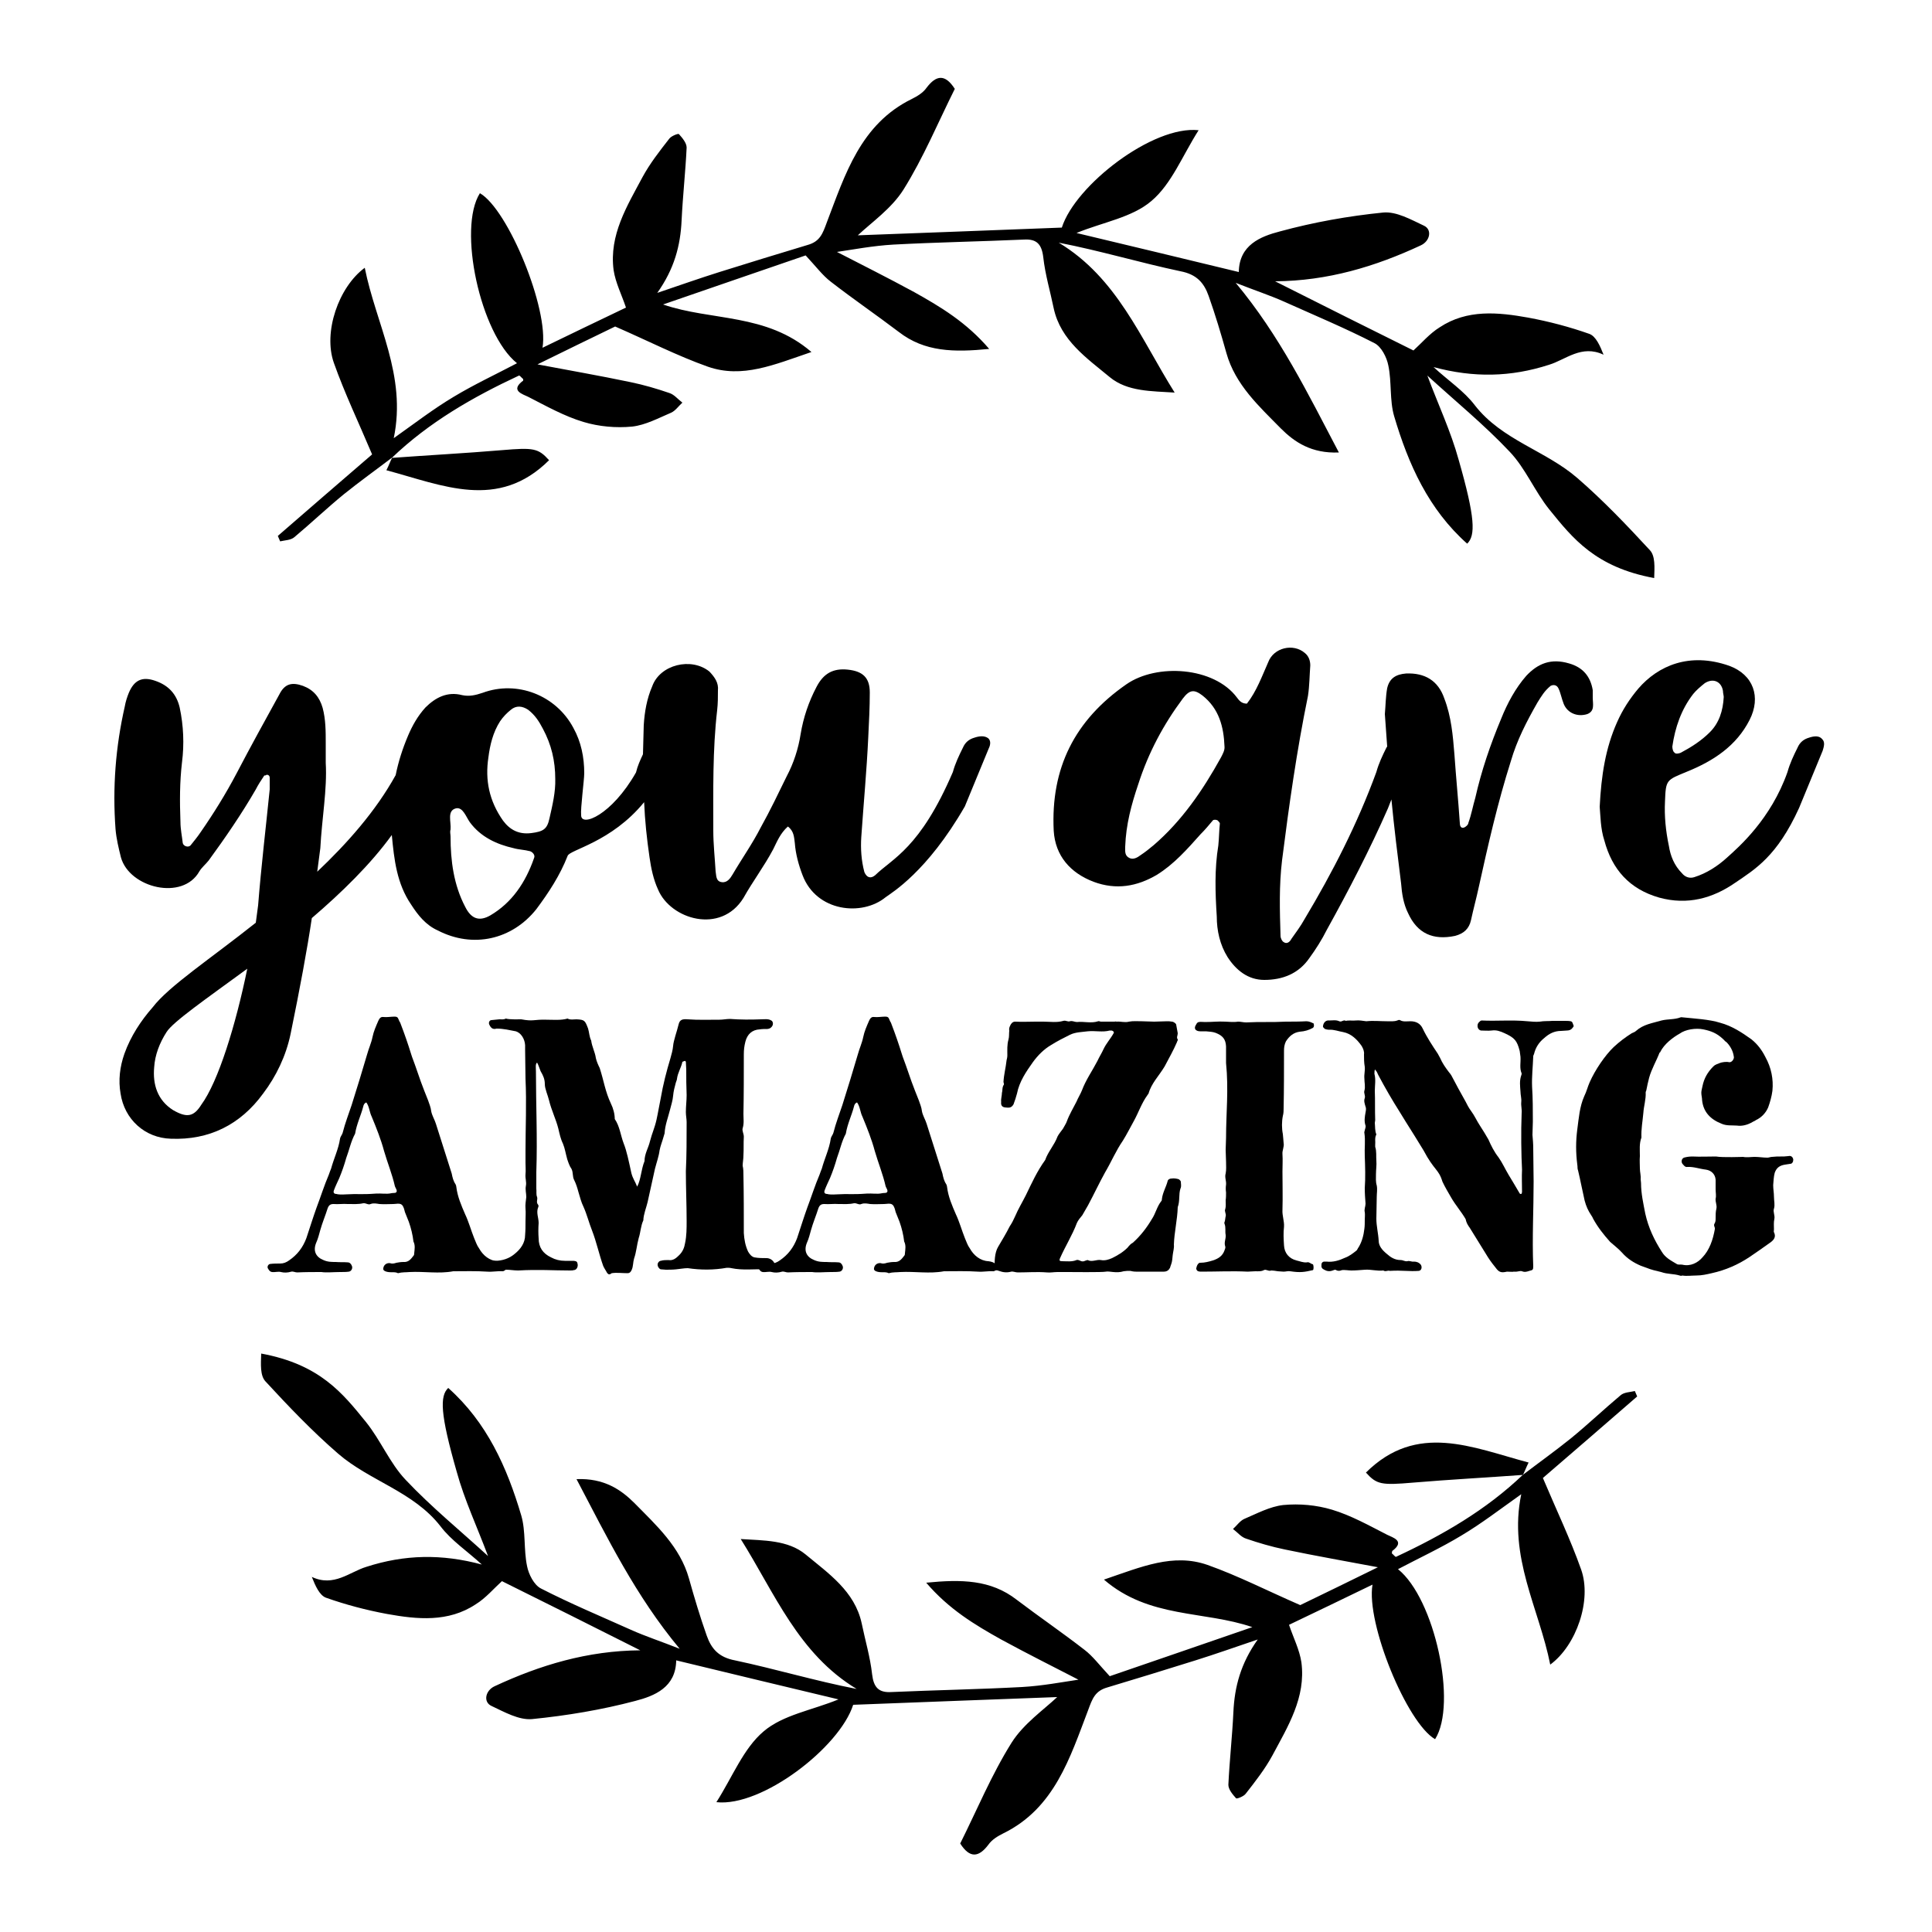
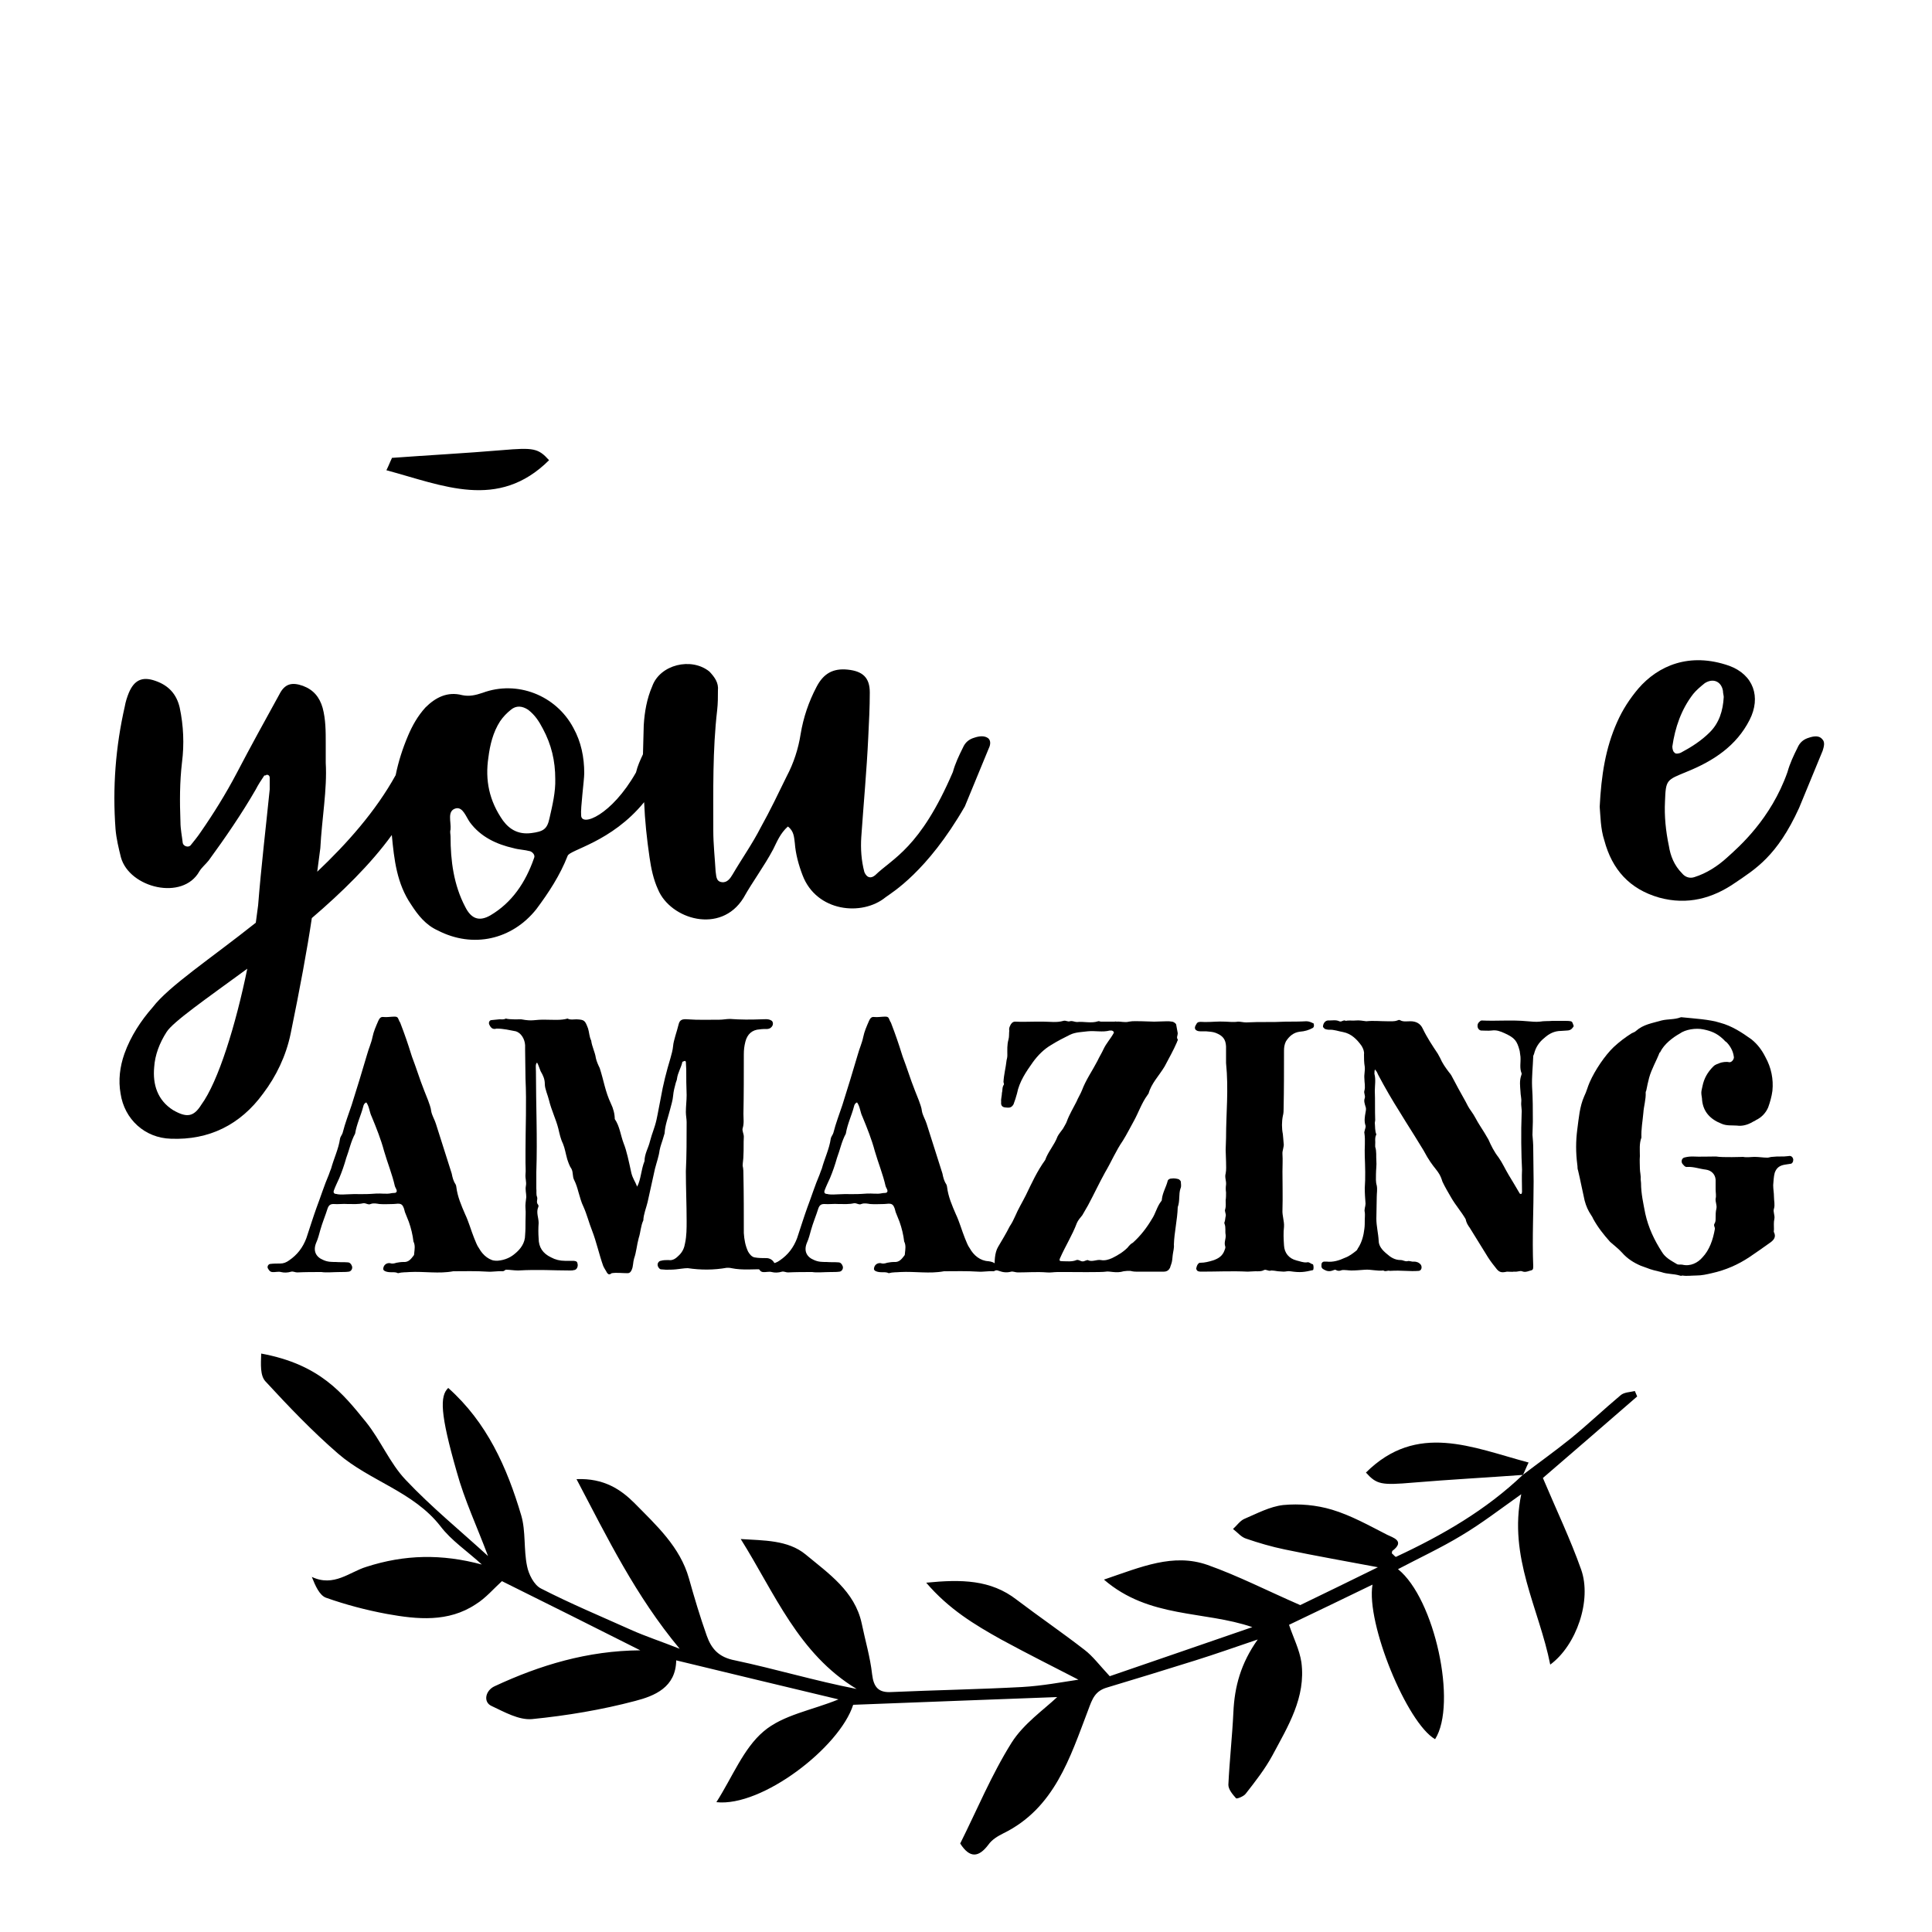
<svg xmlns="http://www.w3.org/2000/svg" xml:space="preserve" style="enable-background:new 0 0 500 500;" viewBox="0 0 500 500" y="0px" x="0px" id="Layer_1" version="1.1">
  <style type="text/css">
	.st0{fill-rule:evenodd;clip-rule:evenodd;}
</style>
  <g>
    <g>
      <path d="M360.2,402c0.4,0.3,0.9,1,1.1,0.9c12-5.6,23.3-12.1,32.9-21.3l-0.1,0.1c4.2-3.2,8.4-6.2,12.5-9.5    c4.4-3.6,8.5-7.5,12.8-11.1c0.9-0.8,2.4-0.8,3.7-1.1c0.2,0.5,0.4,0.9,0.6,1.4c-8.3,7.2-16.6,14.4-24.4,21.1    c3.5,8.3,7.1,15.8,9.9,23.7c2.8,7.9-1.2,19.6-8,24.6c-2.9-14.6-10.9-27.8-7.5-44.1c-5.5,3.9-10.3,7.6-15.5,10.7    c-5.3,3.2-10.9,5.8-16.4,8.7c9.5,7.6,15.4,34.9,9.6,44c-7.3-4.2-17.9-30-16.2-40c-7.4,3.6-14.5,7-21.6,10.4    c1.1,3.3,2.7,6.4,3.2,9.7c1.2,9.1-3.5,16.6-7.5,24.1c-1.9,3.5-4.4,6.7-6.9,9.9c-0.5,0.7-2.3,1.4-2.5,1.2c-0.9-1-2-2.3-2-3.5    c0.3-6.3,1-12.5,1.3-18.8c0.3-6.6,1.9-12.6,6.3-18.8c-5.9,2-11,3.8-16.1,5.4c-7.6,2.4-15.2,4.7-22.8,7c-3.2,0.9-3.9,2.9-5,5.9    c-4.7,12.3-8.7,25.4-22,31.9c-1.4,0.7-2.9,1.6-3.8,2.9c-2.5,3.3-4.8,3.6-7.3-0.3c4.3-8.6,8.1-17.8,13.3-26.1    c3.1-4.9,8.3-8.5,11.8-11.8c-16.5,0.6-34.4,1.3-52.8,2c-3.5,11-23.6,26.5-35.4,25.2c4.2-6.6,7-13.9,12.2-18.3    c5-4.3,12.6-5.5,19.4-8.3c-14.2-3.4-28-6.7-42-10.1c-0.1,7-5.6,9.2-10.6,10.5c-8.7,2.3-17.7,3.8-26.7,4.7    c-3.4,0.3-7.1-1.8-10.5-3.4c-2.2-1-1.6-4,0.8-5.1c11.8-5.5,24.1-9.2,37.7-9.3c-12.5-6.3-24.5-12.3-35.8-17.9    c-2.1,1.9-4.2,4.4-6.8,6c-7.1,4.7-15.1,3.9-22.9,2.5c-5.4-1-10.7-2.4-15.8-4.2c-1.7-0.6-2.8-3.1-3.7-5.4c5.7,2.7,9.8-1.3,14.1-2.6    c9.9-3.2,19.5-3.4,29.9-0.6c-3.8-3.5-7.9-6.2-10.7-9.9c-7-9-18.3-11.7-26.5-18.8c-6.7-5.8-12.8-12.2-18.8-18.7    c-1.4-1.5-1.2-4.4-1.1-7.2c15.2,2.8,21.1,10.3,27.1,17.7c3.8,4.7,6.2,10.7,10.3,15c6.6,7,14.2,13.2,21.3,19.7    c-2.8-7.5-6.1-14.5-8.1-21.8c-4.3-15-4.4-19.6-2.2-21.7c10,8.9,15.2,20.5,18.9,33c1.2,4.1,0.6,8.8,1.5,13.1    c0.4,2.1,1.8,4.9,3.6,5.8c7.6,3.9,15.5,7.2,23.3,10.7c3.8,1.7,7.8,3,12.6,4.9c-11.4-13.7-18.6-28.5-26.7-43.9    c7.1-0.3,11.5,2.7,15,6.2c5.6,5.7,11.8,11.3,14.1,19.5c1.4,5,2.9,10,4.6,14.8c1.2,3.4,3.1,5.6,7.3,6.4c10.4,2.2,20.7,5.3,31.5,7.4    c-15.1-9.1-21.2-24.8-30-38.8c5.9,0.4,12.2,0.2,16.8,4c5.9,4.9,12.7,9.5,14.5,17.8c0.9,4.4,2.2,8.7,2.7,13.2    c0.4,3.4,1.7,4.8,5,4.6c11.3-0.5,22.6-0.7,33.8-1.3c5.3-0.3,10.5-1.3,14.6-1.9c-6.2-3.2-13.2-6.7-20-10.4    c-6.8-3.8-13.5-7.8-19.4-14.7c9.1-0.9,16.7-0.8,23.4,4.4c5.8,4.4,11.8,8.5,17.6,13c2.1,1.6,3.8,3.9,6.5,6.8    c11.6-4,24.2-8.3,36.9-12.7c-12.5-4.3-26.7-2.2-38.4-12.3c9.7-3.3,17.9-6.9,26.8-3.8c7.9,2.8,15.5,6.7,24,10.4    c6-2.9,13.4-6.5,20.1-9.8c-7.9-1.5-16-2.9-24.1-4.6c-3.4-0.7-6.8-1.7-10-2.8c-1.3-0.4-2.2-1.6-3.4-2.5c1-0.9,1.8-2.1,2.9-2.6    c3.3-1.4,6.6-3.2,10.1-3.6c4.2-0.4,8.6,0,12.6,1.2c5,1.5,9.6,4.1,14.3,6.5c1.4,0.7,4.8,1.6,1.3,4.2" class="st0" />
      <path d="M394.2,381.7c-9.5,0.7-19,1.2-28.5,2c-8.2,0.7-9.4,0.5-12.2-2.6c13.2-13.1,27.5-6.5,42.1-2.6    c-0.6,1.2-1,2.3-1.5,3.3C394.1,381.8,394.2,381.7,394.2,381.7z" class="st0" />
    </g>
    <g>
      <path d="M99.7,329c-0.4-0.2-0.6-0.4-0.5-0.8c0.1-0.8,0.8-1.4,1.7-1.3c0.6,0.2,1.1,0.1,1.7-0.1c0.6-0.1,1.1-0.2,1.8-0.2    c1.3,0.1,1.9-0.7,2.6-1.6c0.2-0.2,0.2-0.5,0.2-0.7c0.1-1,0.3-2-0.2-3c-0.2-1.7-0.6-3.4-1.2-5.1l-1-2.5c-0.2-0.7-0.3-1.4-0.8-1.9    c-0.6-0.5-1.5-0.2-2.2-0.2c-1.2,0-2.3,0.1-3.6,0c-0.7-0.1-1.5-0.3-2.3,0c-0.6,0.3-1.2-0.3-1.9-0.2c-1.3,0.3-2.6,0.2-4,0.2    c-1.2-0.1-2.4,0.1-3.7,0c-0.8,0-1.2,0.3-1.5,1.1c-0.6,1.9-1.4,3.8-1.9,5.6c-0.3,1.1-0.6,2.3-1.1,3.4c-0.8,2-0.1,3.6,1.9,4.4    c1.1,0.5,2.1,0.5,3.2,0.5c1.1,0.1,2,0,3.1,0.1c0.5,0,0.9,0.4,1.1,1c0.2,0.6-0.2,1.3-0.8,1.4c-0.7,0.1-1.5,0.1-2.3,0.1    c-1.6,0-3.7,0.2-4.8,0c-2.1,0-4.2,0-6.3,0.1c-0.5,0-1-0.3-1.5-0.2c-1,0.3-1.9,0.3-2.7,0.1c-0.7-0.2-1.5,0.1-2.3,0    c-0.6-0.1-0.8-0.5-1.1-1c-0.2-0.5,0.2-1.1,0.7-1.1c0.8-0.1,1.6-0.1,2.5-0.1c0.9,0,1.6-0.3,2.3-0.8c2.2-1.5,3.6-3.4,4.5-5.8    c0.9-2.7,1.7-5.3,2.6-7.8c1.1-2.9,2-5.8,3.2-8.6c0.2-0.6,0.4-1.1,0.6-1.6c0.7-2.6,1.9-5,2.3-7.7c0.1-0.6,0.6-1.1,0.7-1.6    c0.6-2.4,1.5-4.7,2.3-7.1c1.4-4.4,2.7-8.7,4-13.1c0.4-1.5,1.1-3,1.4-4.5c0.3-1.5,0.9-2.8,1.5-4.2c0.3-0.7,0.7-1.1,1.3-1    c1,0.1,2-0.1,2.9-0.1c1,0,0.9,0.5,1.3,1.3c0.2,0.2,0.2,0.4,0.3,0.6c1,2.6,1.9,5.2,2.7,7.8c0.3,1,0.7,1.9,1,2.8l1.5,4.3    c0.6,1.6,1.2,3.2,1.9,4.9c0.3,0.9,0.7,1.8,0.8,2.8c0.2,1.1,0.9,2.2,1.2,3.2l4.1,12.9c0.2,1,0.4,1.9,1,2.8c0.1,0.2,0.2,0.5,0.2,0.7    c0.3,2.5,1.3,4.8,2.3,7.1c0.9,1.9,1.5,4.1,2.3,6.1c0.4,0.9,0.7,1.9,1.3,2.7c1,1.8,2.7,3.2,4.8,3.3c0.8,0.1,1.5,0.3,2,0.9    c0.5,0.3,0.3,1.2-0.2,1.5c-0.2,0.1-0.3,0.2-0.5,0.2c-1.3-0.1-2.6,0.2-4,0.1c-2.9-0.2-5.9-0.1-8.8-0.1c-3.7,0.7-7.5,0-11.3,0.2    c-1,0.1-1.9,0-3,0.3C102.1,329,100.9,329.5,99.7,329z M97.3,308.9c1.4-0.1,2.7,0.2,4-0.1c0.4-0.1,1,0,1.2-0.2    c0.5-0.4-0.2-1.2-0.3-1.6c-0.7-3.1-1.9-6-2.8-9.1c-0.8-3-2-6-3.2-8.9c-0.6-1.2-0.6-2.6-1.4-3.7c-0.5,0.2-0.7,0.6-0.8,1.1    c-0.6,2.3-1.7,4.5-2.1,7c-1.1,2-1.5,4.2-2.3,6.3c-0.5,1.8-1.1,3.5-1.8,5.2c-0.5,1.1-1,2.1-1.4,3.2c-0.2,0.6,0.1,0.9,0.7,0.9    c0.2,0.1,1.1,0.2,2.5,0.1C92.9,308.9,93.2,309.2,97.3,308.9z" />
      <path d="M157.1,329.4c-0.3-0.6-0.7-1.1-1-1.8c-1.1-3.1-1.7-6.1-2.9-9.2c-0.8-2-1.3-4.1-2.2-6.1c-0.6-1.2-0.9-2.5-1.3-3.8    c-0.3-1.1-0.6-2.1-1.1-3.1c-0.5-0.9-0.2-1.9-0.7-2.9c-0.5-0.7-0.8-1.6-1.1-2.5c-0.4-1.4-0.6-2.8-1.1-4c-0.6-1.2-0.9-2.6-1.2-3.9    c-0.6-2.4-1.8-4.8-2.4-7.3c-0.3-1.3-1.1-3-1.1-4.2c0-1.3-0.4-2.2-1.1-3.4c-0.3-0.7-0.5-1.5-0.9-2.2c-0.5,0.3-0.3,1.5-0.3,2.3    c0,8.6,0.4,17.3,0.1,26v4.3c0.1,0.7-0.1,1.5,0.2,2.2c0.2,0.6-0.3,1.3,0.2,1.9c0.2,0.2,0.2,0.5,0.1,0.7c-0.6,1.4,0.1,2.7,0.1,4.1    c-0.1,1.4-0.1,2.7,0,4c0,2.3,1.1,3.9,3.2,4.9c1.1,0.6,2.3,0.9,3.6,0.9h2.3c0.7,0.1,0.9,0.2,1,0.9c0.1,0.7-0.3,1.5-1,1.5    c-0.3,0.1-0.6,0.1-1,0.1c-4.4,0-8.1-0.3-13.4,0c-1.1,0-2.1-0.2-3.2-0.2c-1,0.2-2.2,0.1-3.3,0.2c-0.6,0-1-0.3-1.5-0.8    c-0.5-0.5-0.2-1.5,0.5-1.6c0.5-0.1,1-0.2,1.5-0.1c1.9,0,3.7-0.6,5.1-1.8c1.5-1.2,2.7-2.8,2.7-4.9c0.1-1.2,0.1-2.3,0.1-3.6    c0-1.1,0.1-2.2,0-3.2c-0.1-1.1,0.1-2,0.2-3c0-1-0.3-1.9-0.1-2.9c0.2-1-0.2-1.9-0.1-3c0.1-1,0-1.9,0-3v-3c0-6.2,0.3-12.4,0-18.7    c0-2.7-0.1-4.7-0.1-7.4v-1.3c-0.1-1.7-1.1-3.2-2.4-3.6c-1.6-0.3-3.2-0.7-5-0.7c-1,0.3-1.5-0.2-1.9-1.1c-0.2-0.5,0.1-1.1,0.6-1.1    c0.6-0.1,1.4-0.1,2-0.2c0.6,0,1.2,0.1,1.7-0.2c0.9,0.3,3.8,0.2,4,0.2c3.2,0.6,3.2,0,6.5,0.1c1.7,0,3.8,0.2,5.5-0.3    c0.6,0.4,1.7,0.2,2.3,0.2c2.1,0.1,2.2,0.3,3,2.4c0.3,1,0.3,2.1,0.8,3.1c0.2,1.6,1,3,1.2,4.5c0.2,0.9,0.6,1.8,1,2.6    c1.1,3.4,1.4,6,2.9,9.2c0.6,1.2,1,2.7,1,4c1.3,1.9,1.5,4.2,2.3,6.3c0.8,2,1.3,4.5,2,7.7c0.4,1.5,0.9,2,1.5,3.5    c1-1.9,1-4.4,1.9-6.6c0-1.9,1-3.4,1.4-5.1c0.6-2.3,1.2-3.4,1.7-5.6c0.4-1.8,0.7-3.7,1.1-5.6c0.6-3.5,1.5-7,2.5-10.3    c0.3-1.1,0.6-2.1,0.7-3.2c0.1-1.4,1-3.8,1.4-5.5c0.3-1.4,1.1-1.5,2.4-1.4c2.7,0.2,5.4,0.1,8.2,0.1c0.9,0,1.8-0.2,2.7-0.2    c2.7,0.2,5.4,0.2,8,0.1c0.9,0,1.9-0.2,2.7,0.3c0.4,0.2,0.5,0.7,0.4,1.1c-0.1,0.4-0.4,0.7-0.7,0.9c-0.2,0.1-0.5,0.2-0.7,0.2    c-0.7,0-1.4,0-2,0.1c-1.9,0.1-3.2,1.2-3.7,3.2c-0.3,1.2-0.4,2.1-0.4,3.3c0,5.2,0,10.3-0.1,15.4c0,1.2,0.2,2.4-0.2,3.7    c-0.2,0.6,0.3,1.4,0.3,2.2c-0.1,1.6,0,3.2-0.1,4.8c0,1-0.2,1.9-0.2,2.7c0.2,0.8,0.2,1.7,0.2,2.5c0.1,4.9,0.1,9.9,0.1,14.9    c0.1,1.7,0.4,3.3,1.1,4.8c0.4,0.7,0.9,1.3,1.6,1.5c1.1,0.2,2.2,0.2,3.2,0.2c0.7,0,1.5,0.4,1.9,1.1c0.2,0.2,0.2,1.1-0.1,1.3    c-0.6,0.6-1.4,0.6-2.3,0.5c-2.8-0.1-5.7,0.3-8.6-0.3c-0.4-0.1-0.8-0.1-1.2-0.1c-3.4,0.6-6.7,0.6-10.1,0.1c-1,0-1.9,0.2-3,0.3    c-0.9,0.1-1.9,0.1-2.7,0.1c-0.4,0-0.8-0.1-1.3-0.1c-0.4-0.1-0.8-0.7-0.8-1.1c-0.1-0.5,0.4-1.1,0.8-1.1c0.6-0.2,1.4-0.2,2-0.2    c1.2,0.2,2-0.5,2.8-1.3c0.9-0.9,1.3-1.9,1.5-3.1c0.4-1.9,0.4-3.8,0.4-5.7c0-4.3-0.2-8.6-0.2-12.9c0.2-4,0.2-8.4,0.2-12.7    c0-0.8-0.2-1.7-0.2-2.6c0-1.5,0.2-2.9,0.2-4.4c-0.1-2.3-0.1-4.4-0.1-6.6c0-0.6-0.1-1.4-0.1-2c-0.1-0.2-0.2-0.3-0.4-0.2    s-0.5,0.2-0.5,0.2c-0.3,1.5-1.2,2.8-1.4,4.4c0,0.3-0.2,0.6-0.3,1c-0.3,1.1-0.6,2.2-0.7,3.4c-0.1,1.2-0.5,2.4-0.8,3.6    c-0.5,2-1.3,4-1.4,6.1c-0.1,0.3-0.2,0.6-0.3,1c-0.3,1.1-0.8,2.3-1,3.4c-0.2,1.6-0.8,3.2-1.2,4.8l-1.9,8.6    c-0.3,1.3-1.1,3.3-1.1,4.7c-0.7,1.5-0.7,3.1-1.2,4.6c-0.5,1.8-0.6,3.6-1.2,5.3c-0.3,1-0.2,2-0.6,2.9c-0.2,0.5-0.5,0.9-1.1,0.9    c-1.4,0-2.8-0.2-4.1,0C157.7,330,157.4,329.8,157.1,329.4z" />
      <path d="M226.7,329c-0.4-0.2-0.6-0.4-0.5-0.8c0.1-0.8,0.8-1.4,1.7-1.3c0.6,0.2,1.1,0.1,1.7-0.1c0.6-0.1,1.1-0.2,1.8-0.2    c1.3,0.1,1.9-0.7,2.6-1.6c0.2-0.2,0.2-0.5,0.2-0.7c0.1-1,0.3-2-0.2-3c-0.2-1.7-0.6-3.4-1.2-5.1l-1-2.5c-0.2-0.7-0.3-1.4-0.8-1.9    c-0.6-0.5-1.5-0.2-2.2-0.2c-1.2,0-2.3,0.1-3.6,0c-0.7-0.1-1.5-0.3-2.3,0c-0.6,0.3-1.2-0.3-1.9-0.2c-1.3,0.3-2.6,0.2-4,0.2    c-1.2-0.1-2.4,0.1-3.7,0c-0.8,0-1.2,0.3-1.5,1.1c-0.6,1.9-1.4,3.8-1.9,5.6c-0.3,1.1-0.6,2.3-1.1,3.4c-0.8,2-0.1,3.6,1.9,4.4    c1.1,0.5,2.1,0.5,3.2,0.5c1.1,0.1,2,0,3.1,0.1c0.5,0,0.9,0.4,1.1,1c0.2,0.6-0.2,1.3-0.8,1.4c-0.7,0.1-1.5,0.1-2.3,0.1    c-1.6,0-3.7,0.2-4.8,0c-2.1,0-4.2,0-6.3,0.1c-0.5,0-1-0.3-1.5-0.2c-1,0.3-1.9,0.3-2.7,0.1c-0.7-0.2-1.5,0.1-2.3,0    c-0.6-0.1-0.8-0.5-1.1-1c-0.2-0.5,0.2-1.1,0.7-1.1c0.8-0.1,1.6-0.1,2.5-0.1c0.9,0,1.6-0.3,2.3-0.8c2.2-1.5,3.6-3.4,4.5-5.8    c0.9-2.7,1.7-5.3,2.6-7.8c1.1-2.9,2-5.8,3.2-8.6c0.2-0.6,0.4-1.1,0.6-1.6c0.7-2.6,1.9-5,2.3-7.7c0.1-0.6,0.6-1.1,0.7-1.6    c0.6-2.4,1.5-4.7,2.3-7.1c1.4-4.4,2.7-8.7,4-13.1c0.4-1.5,1.1-3,1.4-4.5c0.3-1.5,0.9-2.8,1.5-4.2c0.3-0.7,0.7-1.1,1.3-1    c1,0.1,2-0.1,2.9-0.1c1,0,0.9,0.5,1.3,1.3c0.2,0.2,0.2,0.4,0.3,0.6c1,2.6,1.9,5.2,2.7,7.8c0.3,1,0.7,1.9,1,2.8l1.5,4.3    c0.6,1.6,1.2,3.2,1.9,4.9c0.3,0.9,0.7,1.8,0.8,2.8c0.2,1.1,0.9,2.2,1.2,3.2l4.1,12.9c0.2,1,0.4,1.9,1,2.8c0.1,0.2,0.2,0.5,0.2,0.7    c0.3,2.5,1.3,4.8,2.3,7.1c0.9,1.9,1.5,4.1,2.3,6.1c0.4,0.9,0.7,1.9,1.3,2.7c1,1.8,2.7,3.2,4.8,3.3c0.8,0.1,1.5,0.3,2,0.9    c0.5,0.3,0.3,1.2-0.2,1.5c-0.2,0.1-0.3,0.2-0.5,0.2c-1.3-0.1-2.6,0.2-4,0.1c-2.9-0.2-5.9-0.1-8.8-0.1c-3.7,0.7-7.5,0-11.3,0.2    c-1,0.1-1.9,0-3,0.3C229.1,329,227.9,329.5,226.7,329z M224.3,308.9c1.4-0.1,2.7,0.2,4-0.1c0.4-0.1,1,0,1.2-0.2    c0.5-0.4-0.2-1.2-0.3-1.6c-0.7-3.1-1.9-6-2.8-9.1c-0.8-3-2-6-3.2-8.9c-0.6-1.2-0.6-2.6-1.4-3.7c-0.5,0.2-0.7,0.6-0.8,1.1    c-0.6,2.3-1.7,4.5-2.1,7c-1.1,2-1.5,4.2-2.3,6.3c-0.5,1.8-1.1,3.5-1.8,5.2c-0.5,1.1-1,2.1-1.4,3.2c-0.2,0.6,0.1,0.9,0.7,0.9    c0.2,0.1,1.1,0.2,2.5,0.1C219.9,308.9,220.2,309.2,224.3,308.9z" />
      <path d="M261.7,329.1c-1.1,0.3-2.1,0.2-3.2-0.2c-1-0.4-0.9,0.2-1-0.4c-0.2-1.8-0.1-4.3,0.8-5.8c1-1.7,2.1-3.5,3-5.3    c0.6-0.9,1-1.7,1.4-2.6c0.8-1.9,1.9-3.7,2.8-5.5c1.5-3.1,2.9-6.2,5-9.1c0.7-2.1,2.4-3.9,3.2-6.1c0.3-0.6,0.9-1.3,1.4-2    c0.3-0.6,0.8-1.3,1-1.9c0.6-1.7,1.7-3.5,2.5-5.1c0.4-1,1-1.9,1.4-2.9c1-2.7,2.7-5.1,4-7.6c0.5-1.1,1.1-2,1.6-3.1    c0.7-1.5,1.7-2.5,2.6-4.1c0.2-0.3-0.1-0.6-0.5-0.7h-0.5c-1.9,0.5-3.7,0-5.7,0.2c-1.5,0.2-3.2,0.2-4.6,0.9    c-1.6,0.8-3.2,1.6-4.8,2.6c-1.9,1.1-3.5,2.7-4.8,4.5c-1.7,2.4-3.5,5-4.1,8.1c-0.2,0.8-0.6,2-0.9,2.8c-0.6,1-1.2,0.9-2.2,0.8    c-0.8-0.1-1.1-0.6-1-1.4c-0.1-0.8,0.2-1.6,0.2-2.4c0.2-0.6,0-1.4,0.5-2.1c0.1-0.2-0.1-0.5-0.1-0.7c0.1-1.9,0.6-3.7,0.8-5.6    c0.1-0.4,0.2-0.8,0.2-1.3c0-1.4-0.1-2.7,0.3-4.1c0.2-0.7,0.1-1.5,0.2-2.3c-0.1-0.4,0-0.8,0.2-1.2c0.2-0.5,0.6-1.1,1.3-1.1    c1.8,0.1,3.6,0,5.3,0h2c1.7,0,3.5,0.3,5.2-0.2c0.6-0.2,1.1,0.3,1.7,0.1c0.6-0.2,1.2,0.2,1.8,0.2c1.8-0.2,3.7,0.4,5.5-0.2    c0.2-0.1,0.5,0.1,0.7,0.1h3.6c0.1-0.1,0.3,0,0.5,0c1-0.1,2.1,0.3,3.2,0c1-0.2,2.2-0.1,3.3-0.1c1,0,2.2,0.1,3.2,0.1    c1.1,0,2.2-0.1,3.3-0.1c0.4,0,0.8,0,1.3,0.1c0.4,0,1.1,0.5,1.1,0.8c0.1,0.7,0.3,1.5,0.4,2.2c0,0.6-0.4,1.1,0,1.6    c0.1,0.2-0.2,0.5-0.2,0.7c-0.9,2.1-2.1,4.2-3.2,6.3c-1.5,2.5-3.4,4.3-4.2,7.1c-0.1,0.1-0.2,0.2-0.3,0.4c-1.4,1.9-2.3,4.5-3.4,6.5    c-1,1.8-1.9,3.6-2.9,5.2c-1.8,2.6-3,5.5-4.6,8.2c-1.5,2.7-2.9,5.7-4.4,8.5l-1.5,2.6c-0.5,0.6-1.1,1.3-1.4,2c-1.2,3.2-3,6-4.4,9.2    c-0.2,0.5-0.1,0.7,0.6,0.7c1.2,0,2.5,0.2,3.7-0.3c0.2-0.1,0.6,0,1,0.2c0.4,0.2,0.8,0.2,1.2,0c0.2-0.1,0.6-0.2,0.7-0.2    c1.1,0.6,2.3-0.2,3.4,0c1,0.2,2-0.1,2.9-0.5c1.4-0.7,2.8-1.5,4-2.7c0.4-0.5,0.8-1,1.4-1.3c2-1.8,3.6-3.9,4.9-6.1    c1-1.5,1.3-3.2,2.4-4.6c0.2-0.2,0.2-0.4,0.2-0.6c0.2-1.7,1.1-3.1,1.5-4.7c0.1-0.4,0.6-0.6,1-0.6c0.6-0.1,1.3,0,1.9,0.2    c0.2,0.2,0.4,0.3,0.5,0.6c0,0.6,0.2,1.2-0.1,1.8c-0.5,1.5-0.1,3.2-0.7,4.8c-0.1,3.3-0.9,6.5-1,9.7c0.1,0.9-0.2,1.8-0.3,2.7    c-0.1,0.8-0.1,1.6-0.4,2.4c-0.1,0.2-0.2,0.6-0.3,0.9c-0.3,0.6-0.8,1-1.6,1H294c-0.6,0-1.1-0.1-1.5-0.2c-0.6,0-1.1,0-1.7,0.1    c-1.9,0.6-3.7-0.1-4.6,0.1c-0.8,0.2-9.2,0.1-10,0.1h-2.5c-1,0-1.9,0.2-2.8,0.1c-2.5-0.2-5,0-7.5,0    C262.8,329.3,262.2,329,261.7,329.1z" />
      <path d="M310.1,329c-0.2,0-0.6-0.5-0.5-0.8c0.1-0.6,0.5-1.5,1.1-1.4c1.1,0,2.2-0.3,3.2-0.6c1.5-0.5,2.5-1.2,3-2.6    c0.1-0.3,0.3-0.7,0.2-1c-0.4-1.1,0.2-1.9,0.1-3c-0.2-1,0.1-1.9-0.3-2.9c-0.1-0.2,0-0.5,0.1-0.7c0.1-0.4,0.1-0.9,0.2-1.2    c0.2-0.7-0.4-1.3-0.1-1.9c0.2-0.7,0.1-1.5,0.1-2.3c0.1-0.6,0.1-1.4,0.1-2c-0.1-0.6-0.1-1.4,0-2c0.1-1-0.4-1.9-0.1-2.9    c0.2-1,0.1-2,0.1-3.1c0-1-0.1-2-0.1-3c0-1.1,0.1-2,0.1-3.1c0-6.5,0.7-12.4,0-19.4v-4.3c-0.1-1.9-0.9-2.8-2.7-3.5    c-0.8-0.3-1.6-0.3-2.5-0.4h-1.5c-0.6,0-1.1-0.2-1.3-0.6c-0.2-0.6,0.2-1,0.4-1.4c0.1-0.2,0.4-0.4,0.6-0.4c0.5-0.1,1,0,1.5,0    c2.2,0,3.2-0.2,5.3-0.1c0.7,0,2.1,0.2,3.3,0c0.7,0,1.4,0.2,2.1,0.2c3.7-0.2,6.5,0,10.3-0.2c1.7,0,3.5,0,5.3-0.1    c0.7,0,1.3,0.3,1.9,0.6c0,0.3,0.2,0.7-0.2,1.1c-1.1,0.6-2.1,0.9-3.4,1c-1.6,0.2-2.7,1.1-3.6,2.5c-0.4,0.8-0.5,1.6-0.5,2.4    c0,4.9,0,9.9-0.1,14.9c0,0.6,0,1.3-0.2,2c-0.3,1.5-0.3,3.2,0,4.7c0.1,0.7,0.1,1.5,0.2,2.3c0.2,1-0.4,1.9-0.3,2.9    c0.1,1.5,0,3,0,4.5c0,3.3,0.1,6.5,0,9.9c-0.1,1.5,0.5,2.9,0.4,4.4c-0.2,1.6-0.1,3.2,0,4.8c0.1,2,1.3,3.4,3.2,3.9    c0.9,0.2,1.8,0.6,2.7,0.5c0.6-0.2,1,0.4,1.6,0.5c0.2,0.4,0.2,1.3,0,1.5c-2.2,0.5-3.2,0.7-5.9,0.3c-0.6-0.1-1.1,0.1-1.7,0.1    c-0.5,0-1-0.1-1.5-0.1c-0.6-0.1-1.2-0.2-1.7-0.2c-0.7,0.3-1.3-0.4-1.9-0.1c-0.7,0.4-1.5,0.3-2.2,0.3s-1.4,0.1-2,0.1    c-4-0.2-7.9,0-11.9,0C310.7,329.1,310.4,329.1,310.1,329z" />
      <path d="M387.4,328.5c-0.8-1-1.6-2-2.3-3.1l-4.7-7.6c-0.5-0.7-0.9-1.3-1.1-2.3c-1.1-1.9-2.6-3.6-3.7-5.5c-0.8-1.4-1.6-2.7-2.3-4.2    c-1-3.3-2.1-2.8-4.9-8.1c-1.5-2.5-3.1-5-4.6-7.4l-1.6-2.6c-1.9-3-3.7-6.1-5.4-9.3c-0.3-0.5-0.4-1-0.7-1.3    c-0.1-0.1-0.2-0.2-0.2-0.3c-0.2,0-0.2,0.8-0.2,1.1c0.4,1.5,0.1,3,0.1,4.4c0.1,2.5,0,5,0.1,7.6c0,0.2-0.1,0.5-0.1,0.7    c0.1,1,0,2,0.4,3c-0.5,0.9-0.2,1.8-0.3,2.7v0.5c0.4,1.2,0.2,2.4,0.3,3.6c0.1,1.1-0.1,2.3-0.1,3.5c0,1-0.1,1.9,0.2,2.9    c0.2,1,0,2,0,3c0,1.9-0.1,3.7-0.1,5.6c0,1.9,0.5,3.8,0.6,5.7c0,1.4,1,2.5,2.1,3.4c1,0.9,2.1,1.6,3.6,1.6c0.6,0,1.1,0.4,1.7,0.3    c0.6-0.2,1.1,0.2,1.7,0.1c0.7,0,1.3,0.2,1.8,0.8c0.4,0.6,0.2,1.5-0.5,1.6c-2.5,0.2-4.3-0.2-7.5,0c-0.6-0.2-1.1,0.3-1.7-0.1    c-1.5,0.2-3.2-0.3-4.7-0.2c-1.5,0.1-2.3,0.2-3.6,0.2c-0.6,0-1.9-0.2-2.4-0.1c-0.5,0.2-1,0.3-1.5,0c-0.3-0.2-0.6,0-0.9,0.1    c-0.8,0.3-1.5,0.2-2.2-0.2c-0.6-0.3-0.8-0.6-0.7-1.4c0-0.3,0.2-0.6,0.6-0.7h0.7c1.7,0.2,3.3-0.3,4.8-1c1.1-0.4,2-1.1,3-1.9    c0.2-0.2,0.3-0.6,0.5-0.8c0.9-1.5,1.3-3.1,1.5-4.8c0.1-0.7,0.1-1.5,0.1-2.3c0-0.6,0.1-1.4,0-2c-0.2-0.7,0.2-1.5,0.2-2.2    c-0.1-1.3-0.2-2.6-0.2-4c0.2-2.7,0.1-5.6,0-8.3c-0.1-2,0.2-4-0.1-6c-0.1-0.2,0.1-0.5,0.1-0.7c0.1-0.4,0.3-0.9,0.2-1.2    c-0.4-1.1-0.2-2.3,0-3.4c0.1-0.5,0.2-1.1,0-1.5c-0.2-0.7-0.5-1.5-0.2-2.2c0.2-0.7-0.3-1.3-0.1-1.9c0.3-1.1,0-2.1,0-3.2    c-0.1-1.1,0.2-1.9,0.1-3c-0.2-1.1-0.2-2.2-0.2-3.2c0.1-0.8-0.2-1.5-0.6-2.2c-1.2-1.7-2.7-3.2-4.8-3.6c-1.2-0.2-2.4-0.7-3.7-0.6    c-0.3,0-0.7-0.1-1-0.2c-0.2-0.2-0.6-0.4-0.5-0.8c0.1-0.8,0.7-1.5,1.5-1.4c0.9,0,1.9-0.2,2.7,0.2c0.6,0.3,1.1-0.5,1.7-0.1    c0.8-0.2,1.7,0,2.6-0.1c0.9-0.1,1.8,0.1,2.7,0.2c1.8-0.2,3.6,0,5.3,0c0.9,0,1.9,0.1,2.7-0.2c0.2-0.1,0.5-0.2,0.7-0.1    c0.8,0.5,1.8,0.3,2.7,0.3c1.5,0,2.6,0.6,3.2,1.9c1.1,2.3,2.5,4.4,3.9,6.5l0.6,1.1c0.6,1.4,1.4,2.5,2.3,3.7    c0.2,0.2,0.4,0.5,0.6,0.8c1.2,2.3,2.4,4.5,3.7,6.8c0.4,0.8,0.8,1.6,1.4,2.4c0.9,1.2,1.5,2.6,2.3,3.8c0.8,1.2,1.5,2.4,2.2,3.6    c0.7,1.6,1.5,3.2,2.6,4.6c1,1.4,1.7,3,2.6,4.5c1,1.6,1.9,3.2,2.8,4.7c0.1,0.2,0.2,0.3,0.4,0.3c0.3,0,0.2-0.3,0.3-0.5    c0-1.9-0.1-4,0-5.8c-0.2-3.7-0.3-9.8-0.1-14.6c0.1-1-0.2-1.9-0.1-2.9c0.1-0.9-0.2-1.8-0.2-2.7c-0.1-1.4-0.3-2.8,0.2-4.2    c0.1-0.2,0.1-0.4,0.1-0.5c-0.6-1.4-0.2-2.8-0.3-4.3l-0.2-1.5c-0.7-2.7-1.3-3.4-3.9-4.6c-1.1-0.5-2.1-0.9-3.4-0.7    c-0.9,0.1-1.9,0-2.7,0c-0.6-0.1-1-0.7-0.9-1.4c0-0.5,0.6-1.1,1-1.2c4,0.2,7.8-0.2,11.9,0.2c1.1,0.1,2.2,0.2,3.2,0.1    c1.1-0.2,2.2-0.1,3.3-0.2h3.2c0.5,0,1,0,1.5,0.1c0.5,0.1,0.5,0.6,0.7,1c0.2,0.4-0.2,0.6-0.3,0.8c-0.3,0.4-0.8,0.6-1.4,0.6    c-0.5,0-1,0.1-1.5,0.1c-1.7,0-3.1,0.7-4.3,1.8c-1.4,1.1-2.3,2.5-2.7,4.2c-0.1,0.2-0.2,0.4-0.2,0.6c-0.1,2.7-0.4,5.2-0.3,7.8    c0.2,3.1,0.2,6.1,0.2,9.1c0,1.1-0.1,2.3-0.1,3.4c0.1,1.2,0.2,2.3,0.2,3.5c0,2.9,0.1,5.7,0.1,8.6c0,7.3-0.4,14.6-0.1,21.9    c0,0.9-0.1,1-1,1.2c-0.6,0.2-1.2,0.4-1.9,0.1c-0.6-0.2-1,0.2-2.1,0.1c-0.4,0.1-1.3,0-1.8,0C388.7,329.4,388.1,329.3,387.4,328.5z" />
      <path d="M464.1,300.1c0,0.6-0.3,1.1-0.8,1.1c-0.4,0.1-0.9,0.1-1.3,0.2c-1.3,0.2-2.2,0.7-2.7,2.1c-0.3,1.1-0.3,2.2-0.4,3.2    c0,1.1,0.2,2,0.2,3c0,1.1,0.3,2.1,0,3.1c-0.3,0.8,0.3,1.7,0.1,2.7c-0.2,0.8-0.1,1.8-0.1,2.7c0,0.2-0.1,0.6,0,0.7    c0.6,1.2,0,2-1,2.7c-1.7,1.2-3.5,2.5-5.3,3.7c-3,2-6.2,3.4-9.8,4.2c-1.3,0.3-2.6,0.6-4,0.6c-1.1,0-2.6,0.2-3.6,0    c-0.2,0.1-0.5,0.1-0.7,0c-1.7-0.5-3.1-0.3-4.8-0.9c-1.3-0.3-2.6-0.6-3.8-1.1l-1.4-0.5c-1.9-0.8-3.6-1.9-4.9-3.4    c-1-1.1-2.1-1.9-3.1-2.8c-1.7-1.9-3.2-3.8-4.4-6c-0.1-0.3-0.3-0.6-0.5-0.9c-0.8-1.2-1.3-2.3-1.7-3.8c-0.6-2.6-1.1-5.3-1.7-7.8    c-0.2-0.4-0.1-1-0.2-1.5c-0.4-3.1-0.4-6.1,0-9.1c0.4-3,0.6-5.9,1.8-8.6c0.6-1.2,0.9-2.5,1.4-3.6c1.4-3.2,4-7,6.2-9.1    c1.5-1.4,3.1-2.6,4.7-3.6c0.4-0.2,0.8-0.3,1.1-0.6c1.9-1.7,4.2-2,6.6-2.7c1.6-0.4,3.3-0.2,4.9-0.8c0.2-0.1,0.5,0,0.7,0    c2.8,0.3,6.8,0.5,9.6,1.4c3,0.8,5.6,2.5,8.1,4.3c1.6,1.3,2.7,2.8,3.6,4.6c1.5,2.7,2.1,5.7,1.8,8.7c-0.2,1.5-0.6,2.9-1.1,4.3    c-0.6,1.4-1.7,2.6-3.2,3.3c-0.2,0.2-0.6,0.3-0.9,0.5c-1.2,0.7-2.6,1.1-4,0.9c-1.3-0.1-2.7,0.1-4-0.5c-2.8-1.1-4.7-3-5-6.1    c0-0.6-0.2-1.2-0.2-1.9c0-0.6,0.2-1.1,0.3-1.7c0.4-2,1.3-3.6,2.8-5.1c0.6-0.6,1.1-0.6,1.7-0.9c0.5-0.2,1.7-0.4,2.4-0.2    c0.7,0.1,1.4-0.9,1.2-1.5c-0.2-1.5-1-2.8-1.9-3.7c-0.4-0.2-0.6-0.6-1-0.9c-1.5-1.4-3-2-5-2.4c-1.9-0.4-4.6,0-6.1,1.1    c-1.8,1-4,2.7-5,4.7c0,0.1-0.1,0.2-0.2,0.2c-0.8,2.1-2.1,4.3-2.7,6.5c-0.3,1.1-0.5,2.1-0.7,3.1c0,0.2-0.2,0.5-0.2,0.7    c0.1,1.8-0.5,3.6-0.6,5.3c-0.2,2.2-0.6,4.3-0.5,6.4c-0.6,1.6-0.4,3.2-0.4,4.8c-0.1,1.1,0,2.1,0,3.2c0,0.9,0.3,1.9,0.2,2.8    c0,0.3,0.1,0.6,0.1,1c0,2.7,0.6,5.3,1.1,7.9c0.8,3.6,2.3,6.8,4.3,9.9c0.9,1.5,2.3,2.2,3.8,3.1c0.4,0.3,1,0.1,1.5,0.2    c2.1,0.5,4-0.5,5.2-1.9c1.8-1.9,2.7-4.5,3.2-7.3c0.1-0.5-0.4-0.9-0.1-1.4c0.3-0.5,0.3-0.9,0.3-1.4c0-0.9,0-1.7,0.2-2.5    c0.2-0.9-0.3-1.7-0.2-2.6c0.2-0.7,0-1.6,0-2.4v-2.5c-0.1-1.4-1.1-2.4-2.5-2.6c-1.7-0.2-3.2-0.8-4.9-0.7c-0.3,0.1-0.7-0.2-1-0.6    c-0.6-0.5-0.5-1.5,0.2-1.8c0.7-0.2,1.4-0.3,2.2-0.3c2,0.1,4,0,6.1,0c1.7,0.3,6.9,0.1,7,0.1c1,0.2,2.1,0,3,0c1.1,0,2.2,0.2,3.3,0.2    c0.4,0,0.8-0.2,1.2-0.2c1.7-0.2,2.8,0,4.2-0.2C463.6,299,464,299.5,464.1,300.1z" />
    </g>
    <g>
      <path d="M252.2,190.9c-1.4,0.4-2.4,1.2-3,2.6c-1,2-2,4.1-2.6,6.3c-8.5,19.8-15.6,22.3-20.1,26.7c-1.2,1-2.2,0.6-2.8-0.8    c-0.8-3-1-6.1-0.8-9.1c0.6-8.7,1.4-17.2,1.8-25.7c0.2-4.1,0.4-7.9,0.4-11.7c0-3.8-1.8-5.5-5.7-5.9c-3.8-0.4-6.3,1-8.1,4.5    c-2,3.8-3.4,7.9-4.1,12.2c-0.6,3.8-1.8,7.5-3.6,10.9c-2.2,4.5-4.3,8.9-6.7,13.2c-2.2,4.3-4.9,8.1-7.3,12.2c-0.6,1-1.4,2.2-2.8,2    c-1.6-0.2-1.4-1.8-1.6-2.8c-0.2-3.4-0.6-7.1-0.6-10.5c0-10.3-0.2-20.9,1-31.2c0.2-1.8,0.2-3.4,0.2-5.1c0.2-2-0.8-3.4-2.2-4.9    c-4.7-3.8-12.8-1.8-14.8,3.8c-1.4,3.2-2,6.7-2.2,10.1c-0.1,2.5-0.1,5-0.2,7.5c-0.7,1.5-1.4,3-1.8,4.7    c-6.3,11.1-14.2,14.2-14.2,11.1c-0.2-1.8,0.8-9.1,0.8-10.9c0-4.1-0.8-8.1-2.8-11.7c-4.5-8.5-14.6-12.4-23.5-9.1    c-1.8,0.6-3.4,1-5.3,0.6c-3.8-1-6.9,0.6-9.5,3.2c-2,2.2-3.4,4.7-4.5,7.3c-1.4,3.3-2.5,6.7-3.2,10.2c-5.2,9.4-12.6,17.7-20.3,25    l0.8-6.1c0.4-7.7,1.8-15.2,1.4-22.1v-5.1c0-3,0-6.1-0.8-9.1c-0.8-2.8-2.4-4.7-5.1-5.7c-2.8-1-4.7-0.6-6.1,2.2    c-3.8,6.9-7.5,13.6-11.1,20.5c-2.8,5.3-5.9,10.3-9.3,15.2c-0.8,1.2-1.8,2.4-2.6,3.4c-0.6,0.6-1.8,0.2-2-0.6    c-0.2-1.8-0.6-3.6-0.6-5.5c-0.2-5.3-0.2-10.3,0.4-15.4c0.6-4.7,0.4-9.5-0.6-14.2c-0.8-3.4-2.8-5.7-6.3-6.9    c-3.4-1.2-5.5-0.2-6.9,3.2c-0.4,1-0.8,2.2-1,3.4c-2.4,10.5-3.2,21.1-2.4,31.8c0.2,2.4,0.8,4.9,1.4,7.3c2.2,7.9,16,11.3,20.3,3.6    c0.6-1,1.6-1.8,2.4-2.8c4.3-5.9,8.5-12,12.2-18.4c0.6-1.2,1.4-2.4,2.2-3.6c0.2,0,0.4,0,0.6-0.2c0.4,0,0.8,0.2,0.8,0.8v3    c-1,9.9-2.2,19.9-3,30l-0.6,4.5c-11.7,9.3-22.5,16.4-26.7,21.9c-3,3.4-5.7,7.5-7.3,12c-1.2,3.4-1.6,6.9-1,10.3    c1,6.7,6.3,11.5,13,11.7c9.9,0.4,18-3.6,23.9-11.7c3.4-4.5,5.9-9.7,7.1-15.4c2.4-11.7,4.3-21.9,5.5-30    c7.7-6.6,15.2-13.9,20.7-21.5c0.6,6.4,1.3,12.6,5,18c1.8,2.8,3.8,5.3,6.9,6.7c9.1,4.7,19.2,2.4,25.5-5.5c3.2-4.3,6.1-8.7,8.1-13.8    c0.5-1.6,11.3-3.5,19.8-13.9c0.2,4.8,0.7,9.5,1.4,14.3c0.4,2.8,1,5.7,2.2,8.3c3.2,7.7,16.2,11.7,22.1,2.2    c2.4-4.3,5.3-8.1,7.7-12.6c1-2,1.8-4.1,3.8-5.9c1.6,1.2,1.6,2.8,1.8,4.3c0.2,2.8,1,5.7,2,8.3c3.6,9.5,15.4,10.7,21.5,5.7    c1.6-1.2,10.7-6.5,20.5-23.5l6.1-14.8c0.4-0.8,0.8-2,0-2.8C254.8,190.3,253.4,190.5,252.2,190.9z M52.1,285.9    c-2,3.2-3.8,3.4-7.3,1.4c-4.1-2.6-5.3-6.7-4.9-11.1c0.2-3.2,1.4-6.3,3.2-9.1c1.6-2.6,10.1-8.5,20.9-16.4    C61,265.3,56.5,279.9,52.1,285.9z M138.2,222.1c-2.2,6.3-5.7,11.5-11.3,14.8c-2.8,1.6-4.9,1-6.5-2.2c-3-5.7-3.8-12-3.8-18.2    c0-0.6-0.2-1.2,0-1.8c0.2-2-1-4.9,1.4-5.5c1.8-0.4,2.6,2.2,3.6,3.6c2.8,3.8,6.9,5.7,11.3,6.7c1.4,0.4,2.8,0.4,4.3,0.8    C137.8,220.5,138.6,221.3,138.2,222.1z M142.2,211.8c-0.6,2.8-1.6,3.4-4.7,3.8c-3.2,0.4-5.5-0.8-7.3-3.2    c-3.6-5.1-4.7-10.5-3.8-16.4c0.4-3.2,1.2-6.5,3-9.3c0.8-1.2,1.8-2.2,2.8-3c1.4-1.2,3-1,4.5,0c1.8,1.4,2.8,3,3.8,4.9    c2.2,4.1,3.2,8.3,3.2,13C143.8,204.9,143,208.3,142.2,211.8z" />
-       <path d="M412.2,178.6c-0.6-3.6-2.6-5.9-6.1-6.9c-4.7-1.4-8.1,0-11.1,3.2c-2.8,3.2-4.9,7.1-6.5,11.1c-2.8,6.7-5.1,13.4-6.7,20.5    c-0.6,2-1,4.3-1.8,6.5c0,0.4-0.6,1-1.2,1.2c-0.8,0.2-1-0.6-1-1.2c-0.4-5.9-1-12-1.4-17.8c-0.4-4.9-0.8-9.7-2.6-14.4    c-1.6-4.7-5.1-6.7-9.9-6.5c-2.6,0.2-4.3,1.2-4.9,3.8c-0.4,2.2-0.4,4.5-0.6,6.7c0.2,2.8,0.4,5.6,0.6,8.4c-0.1,0.1-0.1,0.2-0.2,0.3    c-1,2-2,4.1-2.6,6.3c-4.9,13.4-11.3,25.9-18.6,38.1c-1,1.8-2.2,3.4-3.4,5.1c-0.4,0.8-1.2,1.4-2,0.8c-0.4-0.2-0.8-1-0.8-1.6    c-0.2-6.5-0.4-13,0.4-19.6c1.8-14.2,3.8-28.4,6.7-42.5c0.4-2.6,0.4-5.3,0.6-7.9c0-1.2-0.4-2.4-1.4-3.2c-3-2.6-8.1-1.4-9.5,2.4    c-1.6,3.6-3,7.5-5.5,10.7c-1.4,0-2-0.8-2.6-1.6c-5.9-7.9-20.7-8.9-28.6-3.4c-13.4,9.3-19.6,21.7-18.8,37.9    c0.4,6.5,4.3,10.9,10.3,13.2c5.9,2.2,11.3,1.2,16.4-1.8c4.5-2.8,7.9-6.7,11.3-10.5c1.2-1.2,2.2-2.4,3.2-3.6c0.2-0.2,0.8-0.2,1.2,0    c0.2,0.2,0.6,0.6,0.6,0.8c-0.2,1.8-0.2,3.8-0.4,5.7c-1,6.1-0.8,12.2-0.4,18.4c0,3.6,0.8,7.3,2.8,10.5c2.2,3.4,5.3,5.9,9.5,5.9    c4.7,0,8.9-1.6,11.7-5.7c1.6-2.2,3.2-4.7,4.5-7.3c5.7-10.3,11.1-20.7,15.8-31.4l0.9-2.3c0.7,7.3,1.6,14.5,2.5,21.7    c0.2,2.6,0.6,5.3,1.8,7.7c2.4,5.3,6.5,7.1,12.2,5.9c2.2-0.6,3.6-1.8,4.1-4.1c0.6-2.8,1.4-5.7,2-8.5c2.4-10.9,4.9-21.9,8.3-32.6    c1.6-5.5,4.1-10.3,6.9-15.2c1-1.6,1.8-3,3.4-4.3c0.8-0.4,1.6-0.2,2,0.6c0.6,1.2,0.8,2.6,1.4,4.1c1,2.4,3.6,3.4,6.1,2.6    c2-0.8,1.4-2.6,1.4-4.3V178.6z M316,196c-4.7,8.5-10.1,16.4-17.4,22.7c-1.2,1-2.2,1.8-3.4,2.6c-0.8,0.6-1.8,1.2-2.8,0.8    c-1.4-0.6-1.2-1.8-1.2-3c0.2-5.7,1.6-10.9,3.4-16.2c2.6-8.1,6.5-15.4,11.5-22.1c1.8-2.4,3-2.4,5.1-0.8c4.3,3.4,5.5,8.1,5.7,13.2    C317,194.2,316.4,195.2,316,196z" />
      <path d="M471.6,191.3c-0.8-1-2.2-0.8-3.4-0.4c-1.4,0.4-2.4,1.2-3,2.6c-1,2-2,4.1-2.6,6.3c-4.3,12.2-12.6,19.4-15.6,22.1    c-2.4,2.2-5.3,4.1-8.5,5.1c-1.2,0.4-2.4,0-3.2-1c-2-2-3-4.5-3.4-7.1c-0.8-3.8-1.2-7.7-1-11.5c0.2-5.7,0.4-5.5,5.7-7.7    c6.9-2.8,12.8-6.7,16.2-13.4c3-5.9,1-11.7-5.3-14c-10.3-3.6-18.4,0-23.5,5.9c-2.2,2.6-4.1,5.5-5.5,8.7c-3,6.7-4.1,13.8-4.5,21.9    c0.2,2.2,0.2,5.7,1.2,8.7c2,7.5,6.5,12.6,14.2,14.8c7.3,2,13.8,0.2,19.6-3.8c5.3-3.6,10.9-6.9,16.6-19.4l6.1-14.8    C472,193.3,472.4,192.1,471.6,191.3z M438.2,179.6c0.8-1,2-2,3-2.8c2.2-1.4,4.3-0.4,4.7,2c0,0.6,0.2,1.2,0.2,1.6    c-0.2,3.6-1.2,6.7-3.6,9.1c-2.2,2.2-4.7,3.8-7.5,5.3c-0.4,0.2-1.4,0.4-1.6,0c-0.4-0.2-0.6-1-0.6-1.6    C433.5,188.3,435.1,183.6,438.2,179.6z" />
    </g>
    <g>
-       <path d="M135.4,98.1c-0.4-0.3-0.9-1-1.1-0.9c-12,5.6-23.3,12.1-32.9,21.3l0.1-0.1c-4.2,3.2-8.4,6.2-12.5,9.5    c-4.4,3.6-8.5,7.5-12.8,11.1c-0.9,0.8-2.4,0.8-3.7,1.1c-0.2-0.5-0.4-0.9-0.6-1.4c8.3-7.2,16.6-14.4,24.4-21.1    c-3.5-8.3-7.1-15.8-9.9-23.7c-2.8-7.9,1.2-19.6,8-24.6c2.9,14.6,10.9,27.8,7.5,44.1c5.5-3.9,10.3-7.6,15.5-10.7    c5.3-3.2,10.9-5.8,16.4-8.7c-9.5-7.6-15.4-34.9-9.6-44c7.3,4.2,17.9,30,16.2,40c7.4-3.6,14.5-7,21.6-10.4    c-1.1-3.3-2.7-6.4-3.2-9.7c-1.2-9.1,3.5-16.6,7.5-24.1c1.9-3.5,4.4-6.7,6.9-9.9c0.5-0.7,2.3-1.4,2.5-1.2c0.9,1,2,2.3,2,3.5    c-0.3,6.3-1,12.5-1.3,18.8c-0.3,6.6-1.9,12.6-6.3,18.8c5.9-2,11-3.8,16.1-5.4c7.6-2.4,15.2-4.7,22.8-7c3.2-0.9,3.9-2.9,5-5.9    c4.7-12.3,8.7-25.4,22-31.9c1.4-0.7,2.9-1.6,3.8-2.9c2.5-3.3,4.8-3.6,7.3,0.3c-4.3,8.6-8.1,17.8-13.3,26.1    c-3.1,4.9-8.3,8.5-11.8,11.8c16.5-0.6,34.4-1.3,52.8-2c3.5-11,23.6-26.5,35.4-25.2c-4.2,6.6-7,13.9-12.2,18.3    c-5,4.3-12.6,5.5-19.4,8.3c14.2,3.4,28,6.7,42,10.1c0.1-7,5.6-9.2,10.6-10.5C340,57.5,349,55.9,358,55c3.4-0.3,7.1,1.8,10.5,3.4    c2.2,1,1.6,4-0.8,5.1c-11.8,5.5-24.1,9.2-37.7,9.3c12.5,6.3,24.5,12.3,35.8,17.9c2.1-1.9,4.2-4.4,6.8-6c7.1-4.7,15.1-3.9,22.9-2.5    c5.4,1,10.7,2.4,15.8,4.2c1.7,0.6,2.8,3.1,3.7,5.4c-5.7-2.7-9.8,1.3-14.1,2.6c-9.9,3.2-19.5,3.4-29.9,0.6    c3.8,3.5,7.9,6.2,10.7,9.9c7,9,18.3,11.7,26.5,18.8c6.7,5.8,12.8,12.2,18.8,18.7c1.4,1.5,1.2,4.4,1.1,7.2    c-15.2-2.8-21.1-10.3-27.1-17.7c-3.8-4.7-6.2-10.7-10.3-15c-6.6-7-14.2-13.2-21.3-19.7c2.8,7.5,6.1,14.5,8.1,21.8    c4.3,15,4.4,19.6,2.2,21.7c-10-8.9-15.2-20.5-18.9-33c-1.2-4.1-0.6-8.8-1.5-13.1c-0.4-2.1-1.8-4.9-3.6-5.8    c-7.6-3.9-15.5-7.2-23.3-10.7c-3.8-1.7-7.8-3-12.6-4.9c11.4,13.7,18.6,28.5,26.7,43.9c-7.1,0.3-11.5-2.7-15-6.2    c-5.6-5.7-11.8-11.3-14.1-19.5c-1.4-5-2.9-10-4.6-14.8c-1.2-3.4-3.1-5.6-7.3-6.4c-10.4-2.2-20.7-5.3-31.5-7.4    c15.1,9.1,21.2,24.8,30,38.8c-5.9-0.4-12.2-0.2-16.8-4c-5.9-4.9-12.7-9.5-14.5-17.8c-0.9-4.4-2.2-8.7-2.7-13.2    c-0.4-3.4-1.7-4.8-5-4.6c-11.3,0.5-22.6,0.7-33.8,1.3c-5.3,0.3-10.5,1.3-14.6,1.9c6.2,3.2,13.2,6.7,20,10.4    c6.8,3.8,13.5,7.8,19.4,14.7c-9.1,0.9-16.7,0.8-23.4-4.4c-5.8-4.4-11.8-8.5-17.6-13c-2.1-1.6-3.8-3.9-6.5-6.8    c-11.6,4-24.2,8.3-36.9,12.7c12.5,4.3,26.7,2.2,38.4,12.3c-9.7,3.3-17.9,6.9-26.8,3.8c-7.9-2.8-15.5-6.7-24-10.4    c-6,2.9-13.4,6.5-20.1,9.8c7.9,1.5,16,2.9,24.1,4.6c3.4,0.7,6.8,1.7,10,2.8c1.3,0.4,2.2,1.6,3.4,2.5c-1,0.9-1.8,2.1-2.9,2.6    c-3.3,1.4-6.6,3.2-10.1,3.6c-4.2,0.4-8.6,0-12.6-1.2c-5-1.5-9.6-4.1-14.3-6.5c-1.4-0.7-4.8-1.6-1.3-4.2" class="st0" />
      <path d="M101.4,118.5c9.5-0.7,19-1.2,28.5-2c8.2-0.7,9.4-0.5,12.2,2.6c-13.2,13.1-27.5,6.5-42.1,2.6    c0.6-1.2,1-2.3,1.5-3.3C101.6,118.3,101.4,118.5,101.4,118.5z" class="st0" />
    </g>
  </g>
</svg>